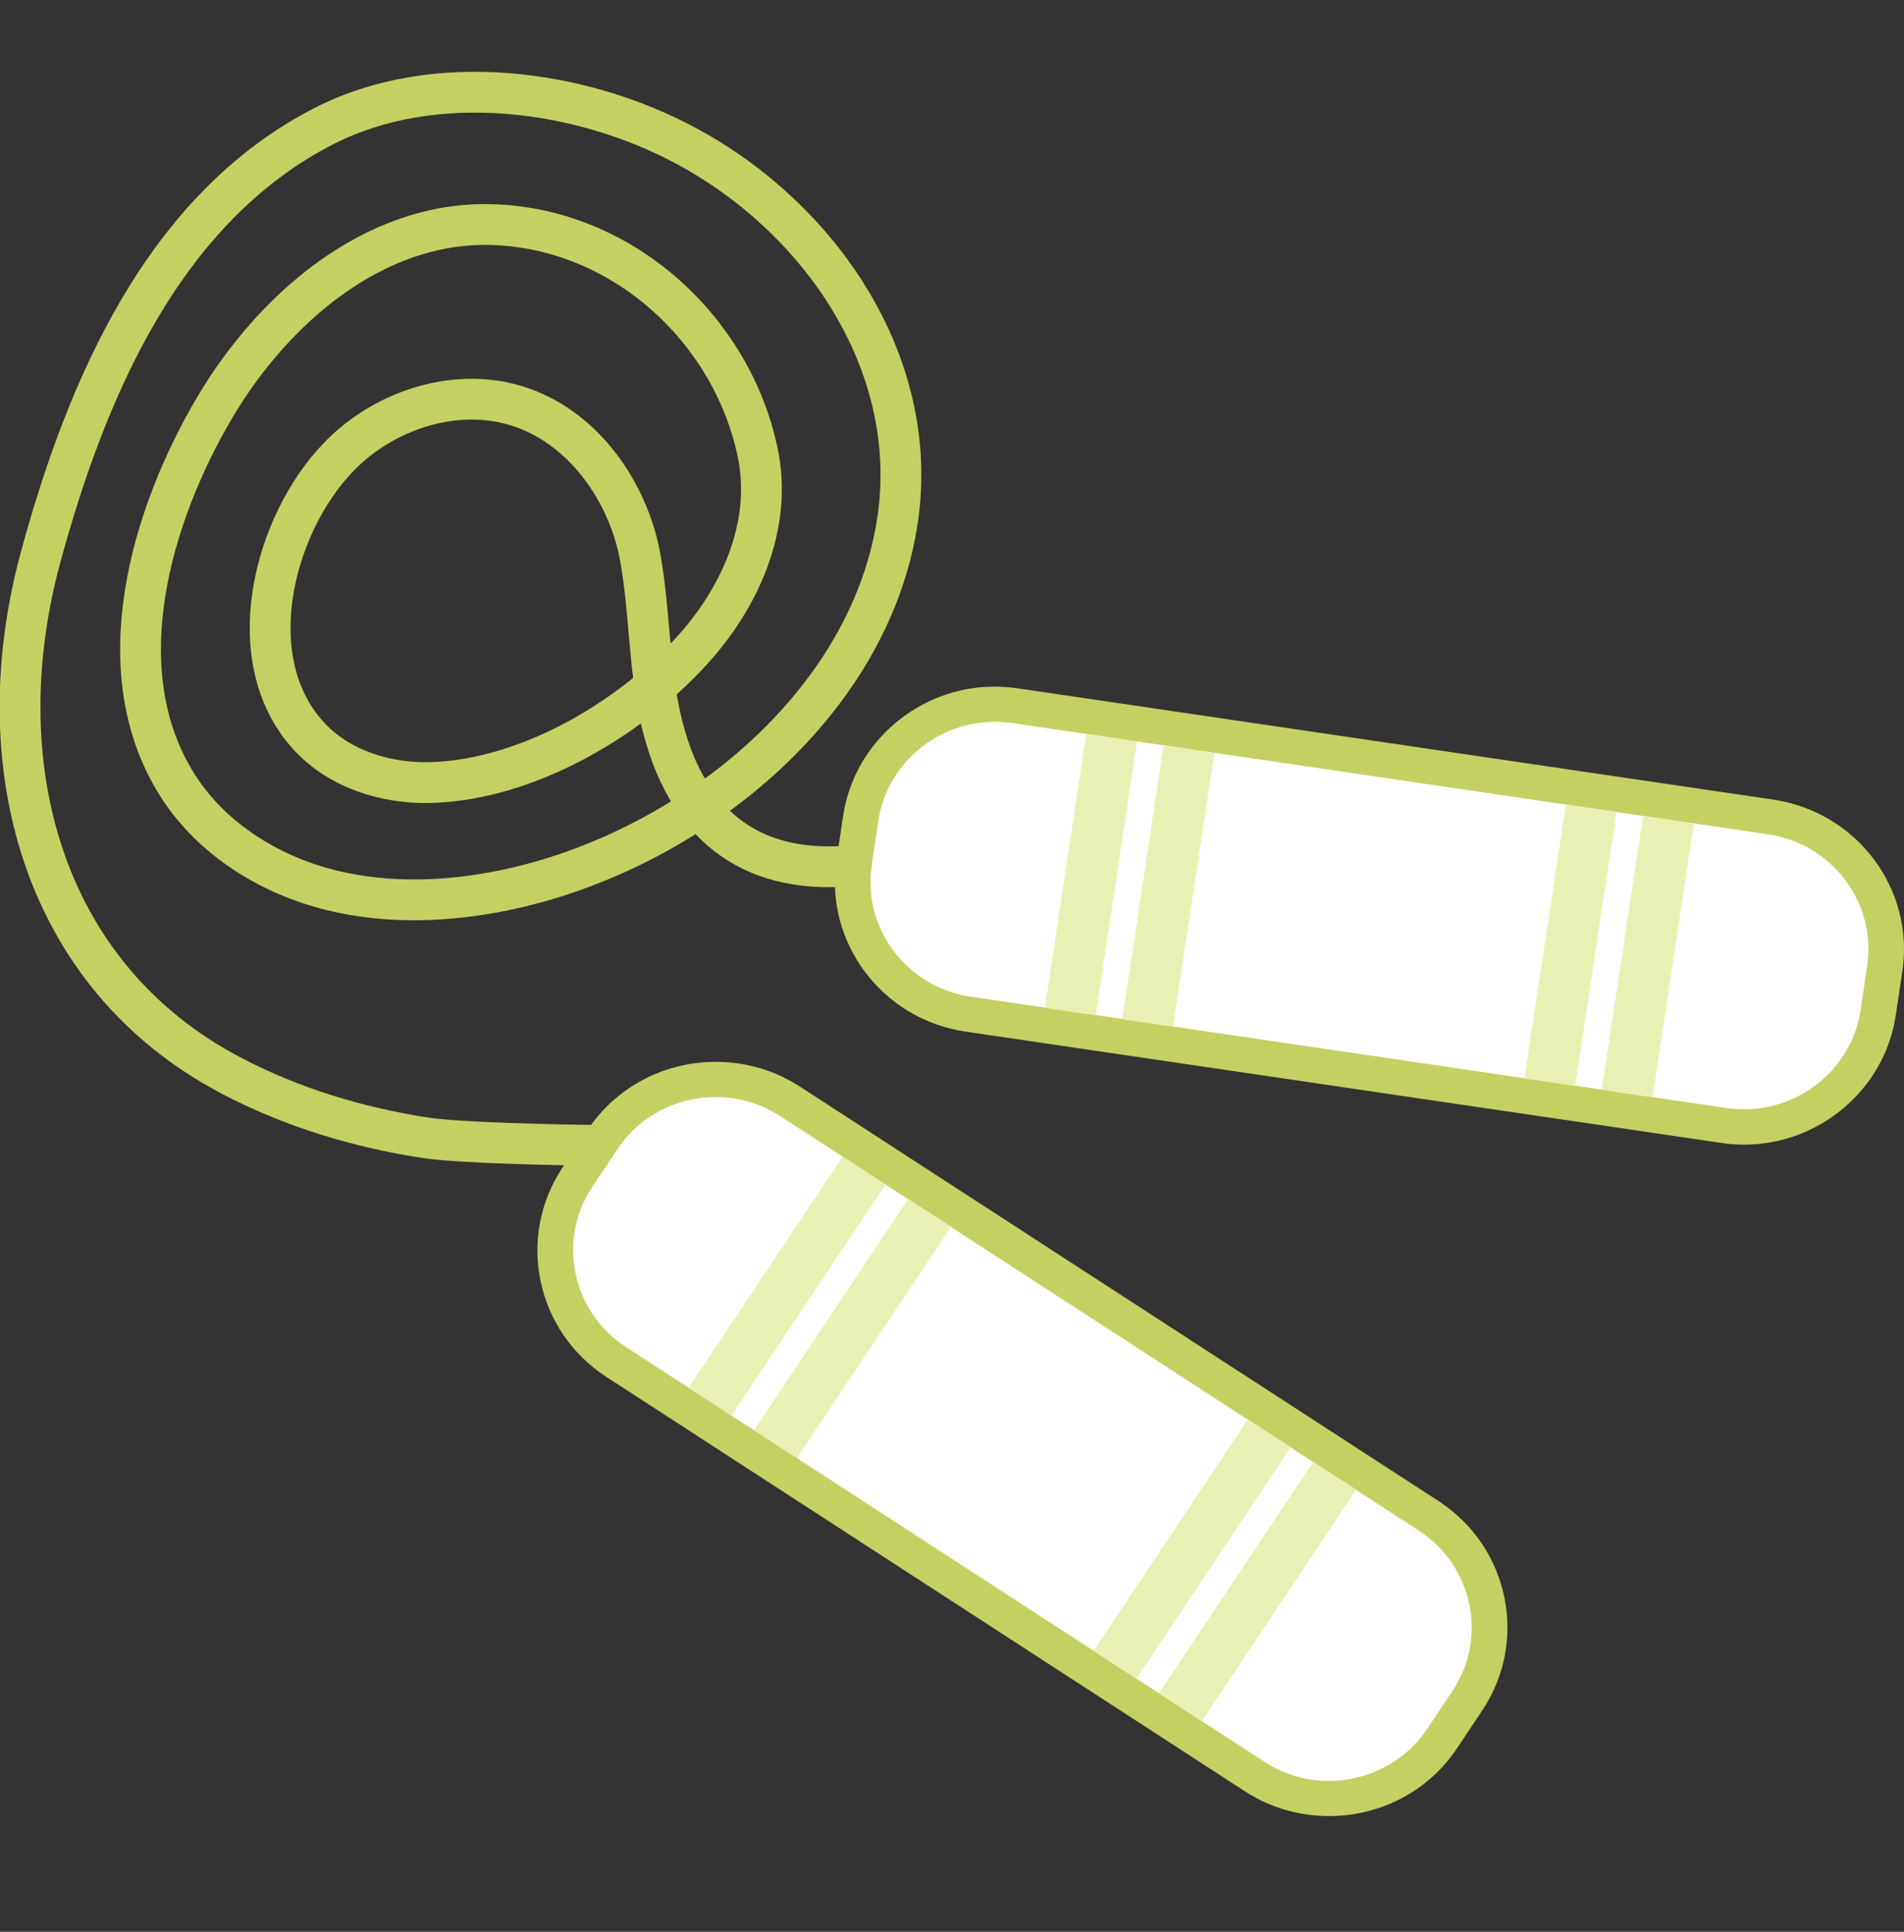
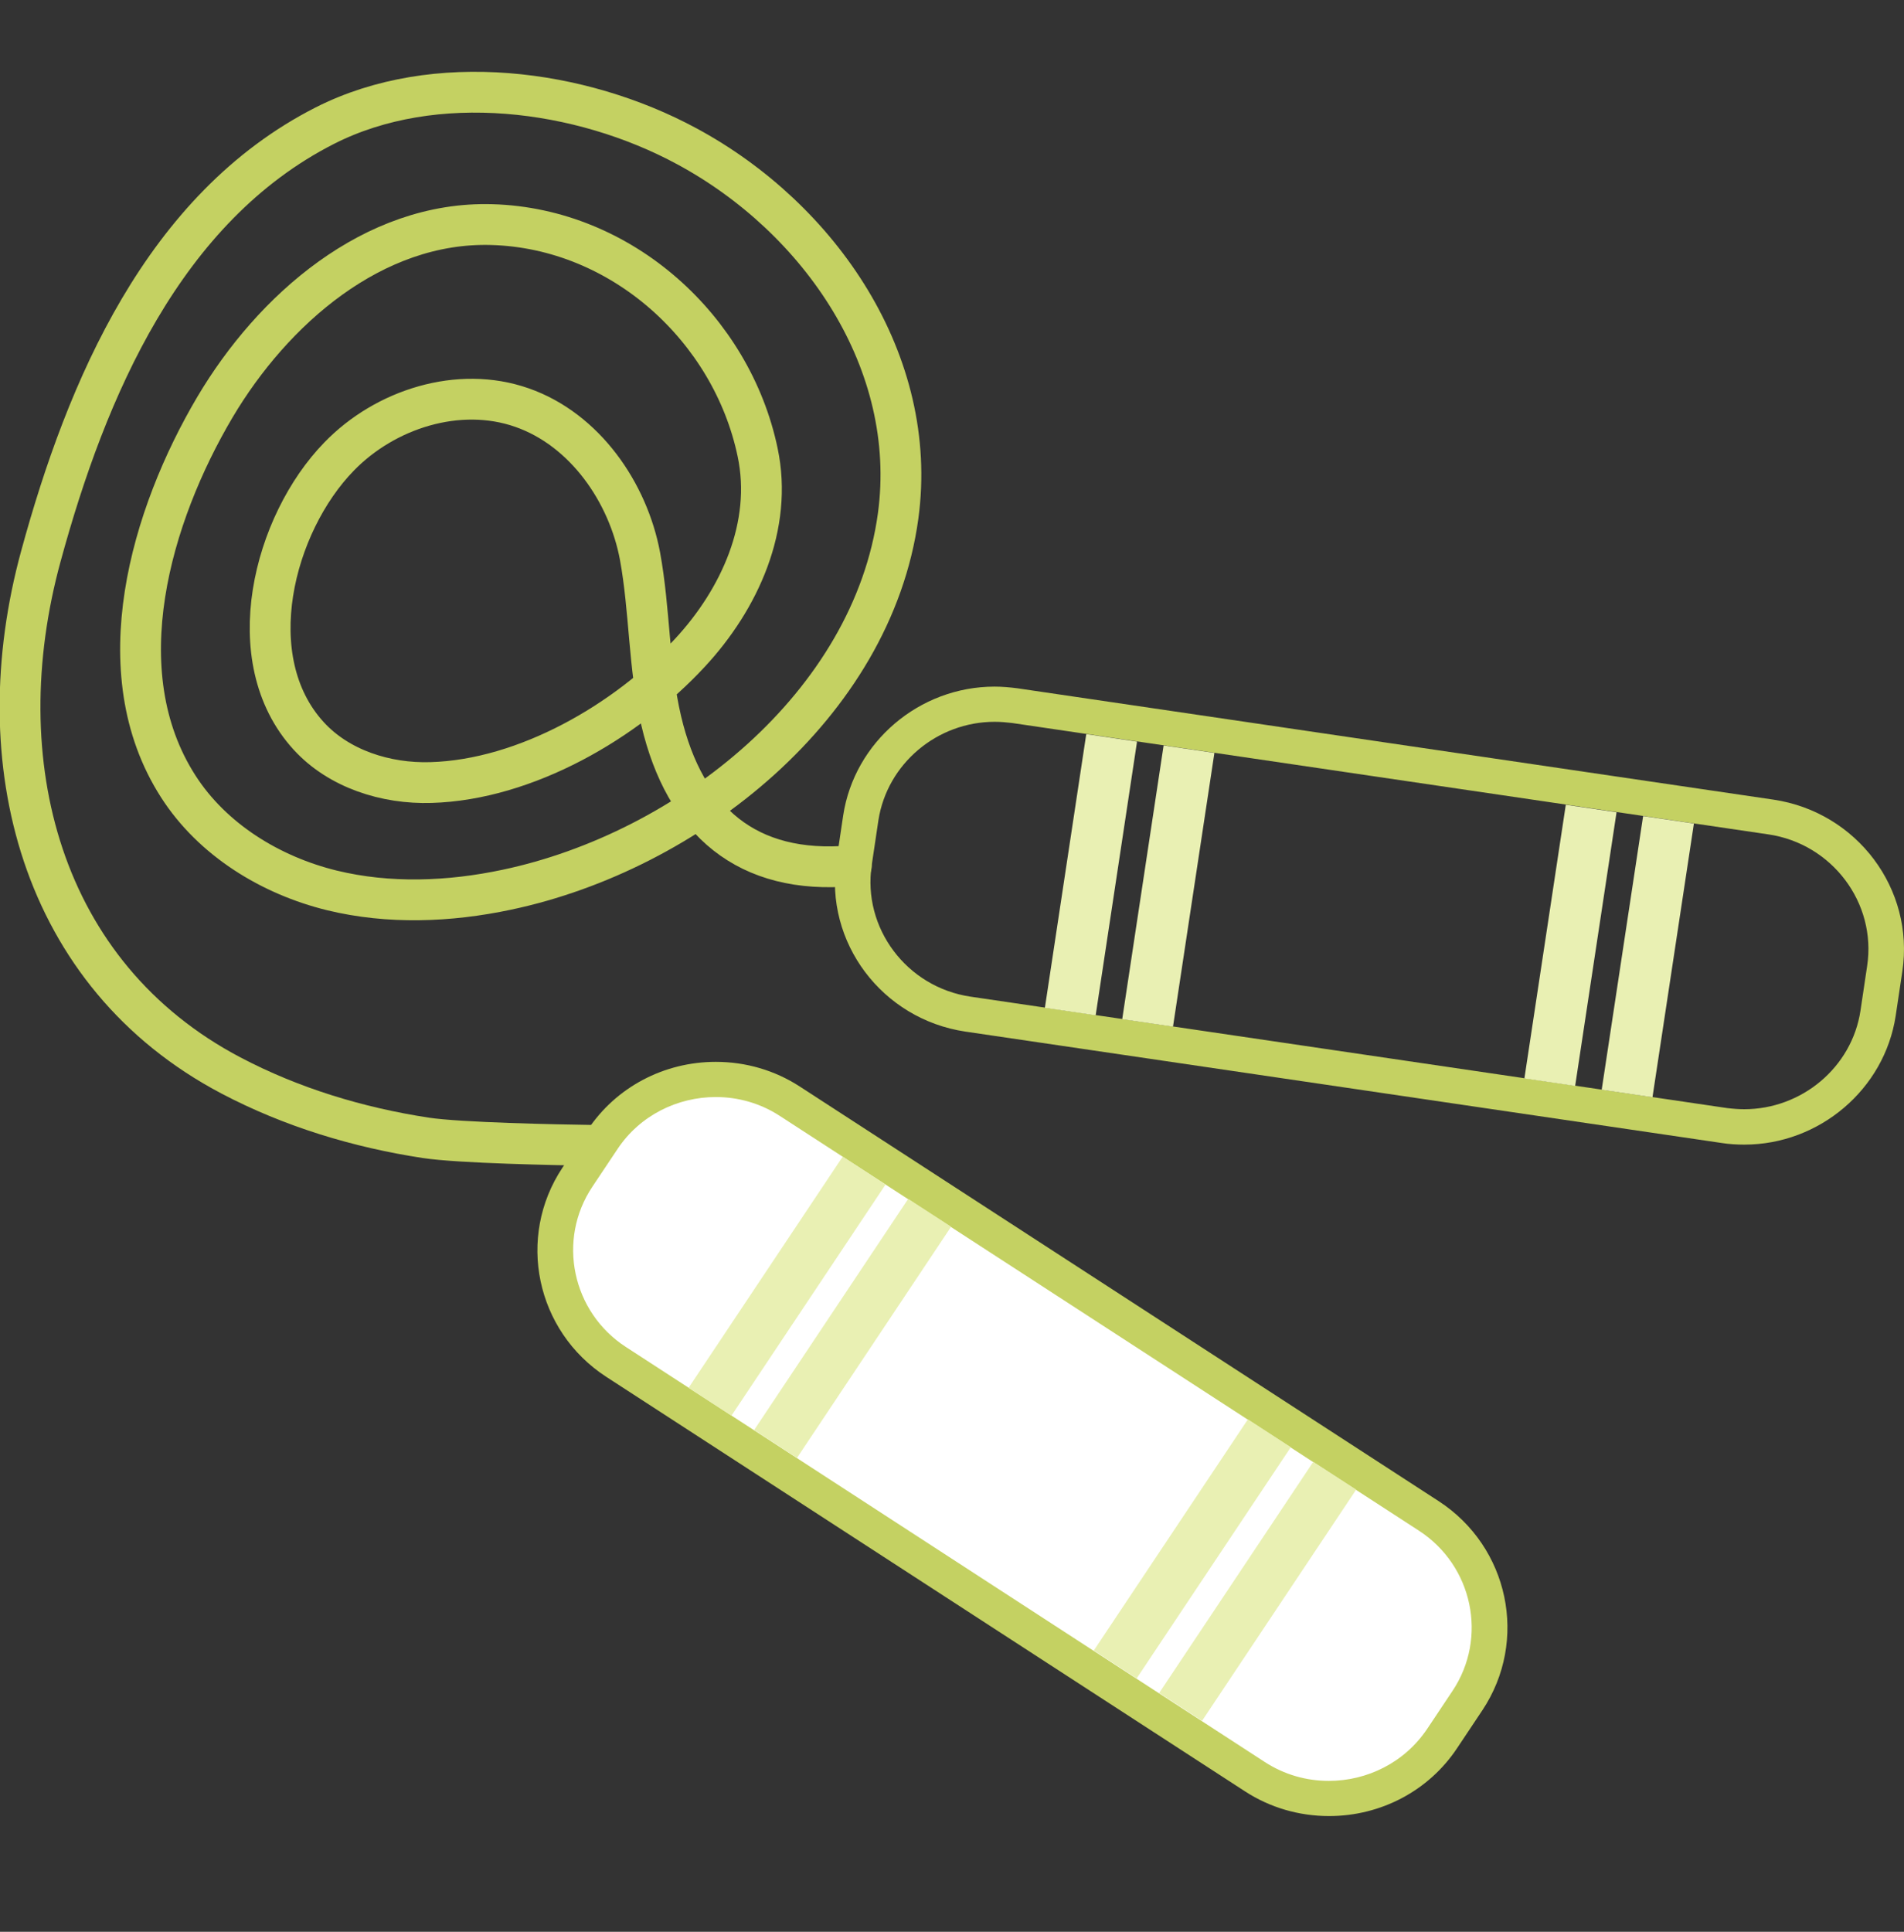
<svg xmlns="http://www.w3.org/2000/svg" width="70" height="71" viewBox="0 0 70 71" fill="none">
  <rect x="0" y="0" width="70" height="71" fill="#333333" stroke="none" />
  <g clip-path="url(#clip0)">
-     <path d="M64.119 41.423C63.874 41.423 63.63 41.406 63.385 41.371L35.579 37.277C34.268 37.087 33.115 36.398 32.32 35.338C31.524 34.286 31.201 32.993 31.393 31.7L31.638 30.063C31.996 27.684 34.111 25.882 36.558 25.882C36.803 25.882 37.047 25.899 37.292 25.934L65.098 30.028C67.807 30.425 69.685 32.933 69.283 35.605L69.039 37.243C68.68 39.63 66.566 41.423 64.119 41.423Z" fill="white" />
    <path d="M36.566 26.529C36.776 26.529 36.986 26.546 37.204 26.572L65.01 30.666C67.361 31.011 68.995 33.191 68.645 35.502L68.401 37.139C68.086 39.242 66.225 40.768 64.128 40.768C63.918 40.768 63.708 40.751 63.49 40.725L35.684 36.631C33.333 36.286 31.699 34.105 32.049 31.795L32.293 30.157C32.617 28.054 34.469 26.529 36.566 26.529ZM36.566 25.236C33.796 25.236 31.411 27.27 31 29.968L30.756 31.605C30.301 34.631 32.425 37.458 35.492 37.915L63.297 42.009C63.568 42.052 63.848 42.069 64.128 42.069C66.889 42.069 69.283 40.035 69.694 37.337L69.939 35.7C70.393 32.674 68.27 29.847 65.203 29.39L37.397 25.296C37.126 25.262 36.846 25.236 36.566 25.236Z" fill="#C4D162" />
    <path d="M39.936 26.981L38.415 37.041L40.282 37.316L41.803 27.256L39.936 26.981Z" fill="#E9F0B3" />
    <path d="M42.78 27.398L41.258 37.458L43.125 37.733L44.647 27.673L42.78 27.398Z" fill="#E9F0B3" />
    <path d="M57.566 29.578L56.044 39.637L57.91 39.912L59.432 29.853L57.566 29.578Z" fill="#E9F0B3" />
    <path d="M60.409 29.993L58.886 40.052L60.753 40.327L62.276 30.268L60.409 29.993Z" fill="#E9F0B3" />
    <path d="M48.862 66.092C47.892 66.092 46.948 65.816 46.144 65.291L22.655 50.051C21.554 49.336 20.794 48.233 20.523 46.948C20.252 45.664 20.505 44.354 21.231 43.259L22.157 41.871C23.074 40.492 24.63 39.665 26.325 39.665C27.295 39.665 28.239 39.941 29.043 40.466L52.532 55.706C53.642 56.421 54.393 57.525 54.664 58.809C54.935 60.093 54.681 61.403 53.956 62.498L53.039 63.886C52.104 65.265 50.548 66.092 48.862 66.092Z" fill="white" />
    <path d="M26.316 40.32C27.129 40.32 27.95 40.544 28.676 41.018L52.165 56.257C54.148 57.542 54.708 60.196 53.397 62.153L52.471 63.541C51.64 64.782 50.26 65.454 48.853 65.454C48.04 65.454 47.219 65.23 46.493 64.756L23.013 49.508C21.03 48.224 20.47 45.569 21.781 43.612L22.707 42.225C23.529 40.992 24.909 40.32 26.316 40.32ZM26.316 39.027C24.411 39.027 22.646 39.958 21.606 41.526L20.68 42.914C18.976 45.474 19.701 48.922 22.288 50.603L45.777 65.842C46.694 66.437 47.761 66.747 48.862 66.747C50.767 66.747 52.532 65.816 53.572 64.248L54.498 62.86C56.202 60.3 55.477 56.852 52.89 55.171L29.401 39.932C28.483 39.337 27.417 39.027 26.316 39.027Z" fill="#C4D162" />
    <path d="M30.982 42.51L25.315 51.008L26.892 52.031L32.559 43.533L30.982 42.51Z" fill="#E9F0B3" />
    <path d="M33.39 44.063L27.724 52.561L29.301 53.584L34.967 45.086L33.39 44.063Z" fill="#E9F0B3" />
    <path d="M45.879 52.166L40.212 60.664L41.789 61.687L47.456 53.19L45.879 52.166Z" fill="#E9F0B3" />
    <path d="M48.282 53.727L42.616 62.224L44.193 63.247L49.859 54.749L48.282 53.727Z" fill="#E9F0B3" />
    <path d="M31.297 31.821C27.479 32.157 25.18 30.201 24.306 26.477C23.843 24.494 23.896 22.434 23.529 20.435C23.092 18.107 21.51 15.789 19.186 14.979C16.87 14.168 14.161 15.03 12.466 16.78C10.054 19.254 8.77 24.227 11.347 27.046C12.457 28.261 14.187 28.813 15.848 28.761C19.343 28.658 23.039 26.503 25.355 24.003C27.199 22.021 28.422 19.314 27.854 16.625C26.902 12.082 22.865 8.393 18.085 8.255C13.716 8.126 10.019 11.393 7.904 14.961C5.554 18.935 3.841 24.675 6.55 28.899C7.808 30.864 9.949 32.174 12.204 32.726C14.301 33.235 16.521 33.148 18.635 32.7C25.294 31.295 32.066 25.925 33.019 18.969C33.788 13.323 30.161 8.023 25.25 5.376C21.344 3.265 15.988 2.566 11.942 4.618C6.008 7.635 3.183 14.289 1.505 20.435C-0.566 28.003 1.482 35.838 8.49 39.527C10.718 40.699 13.165 41.44 15.655 41.82C16.905 42.009 20.497 42.078 21.764 42.096" stroke="#C4D162" stroke-width="1.5" stroke-miterlimit="10" stroke-linecap="round" stroke-linejoin="round" />
  </g>
  <defs>
    <clipPath id="clip0">
      <rect y="0.83" width="70" height="70" fill="white" />
    </clipPath>
  </defs>
</svg>